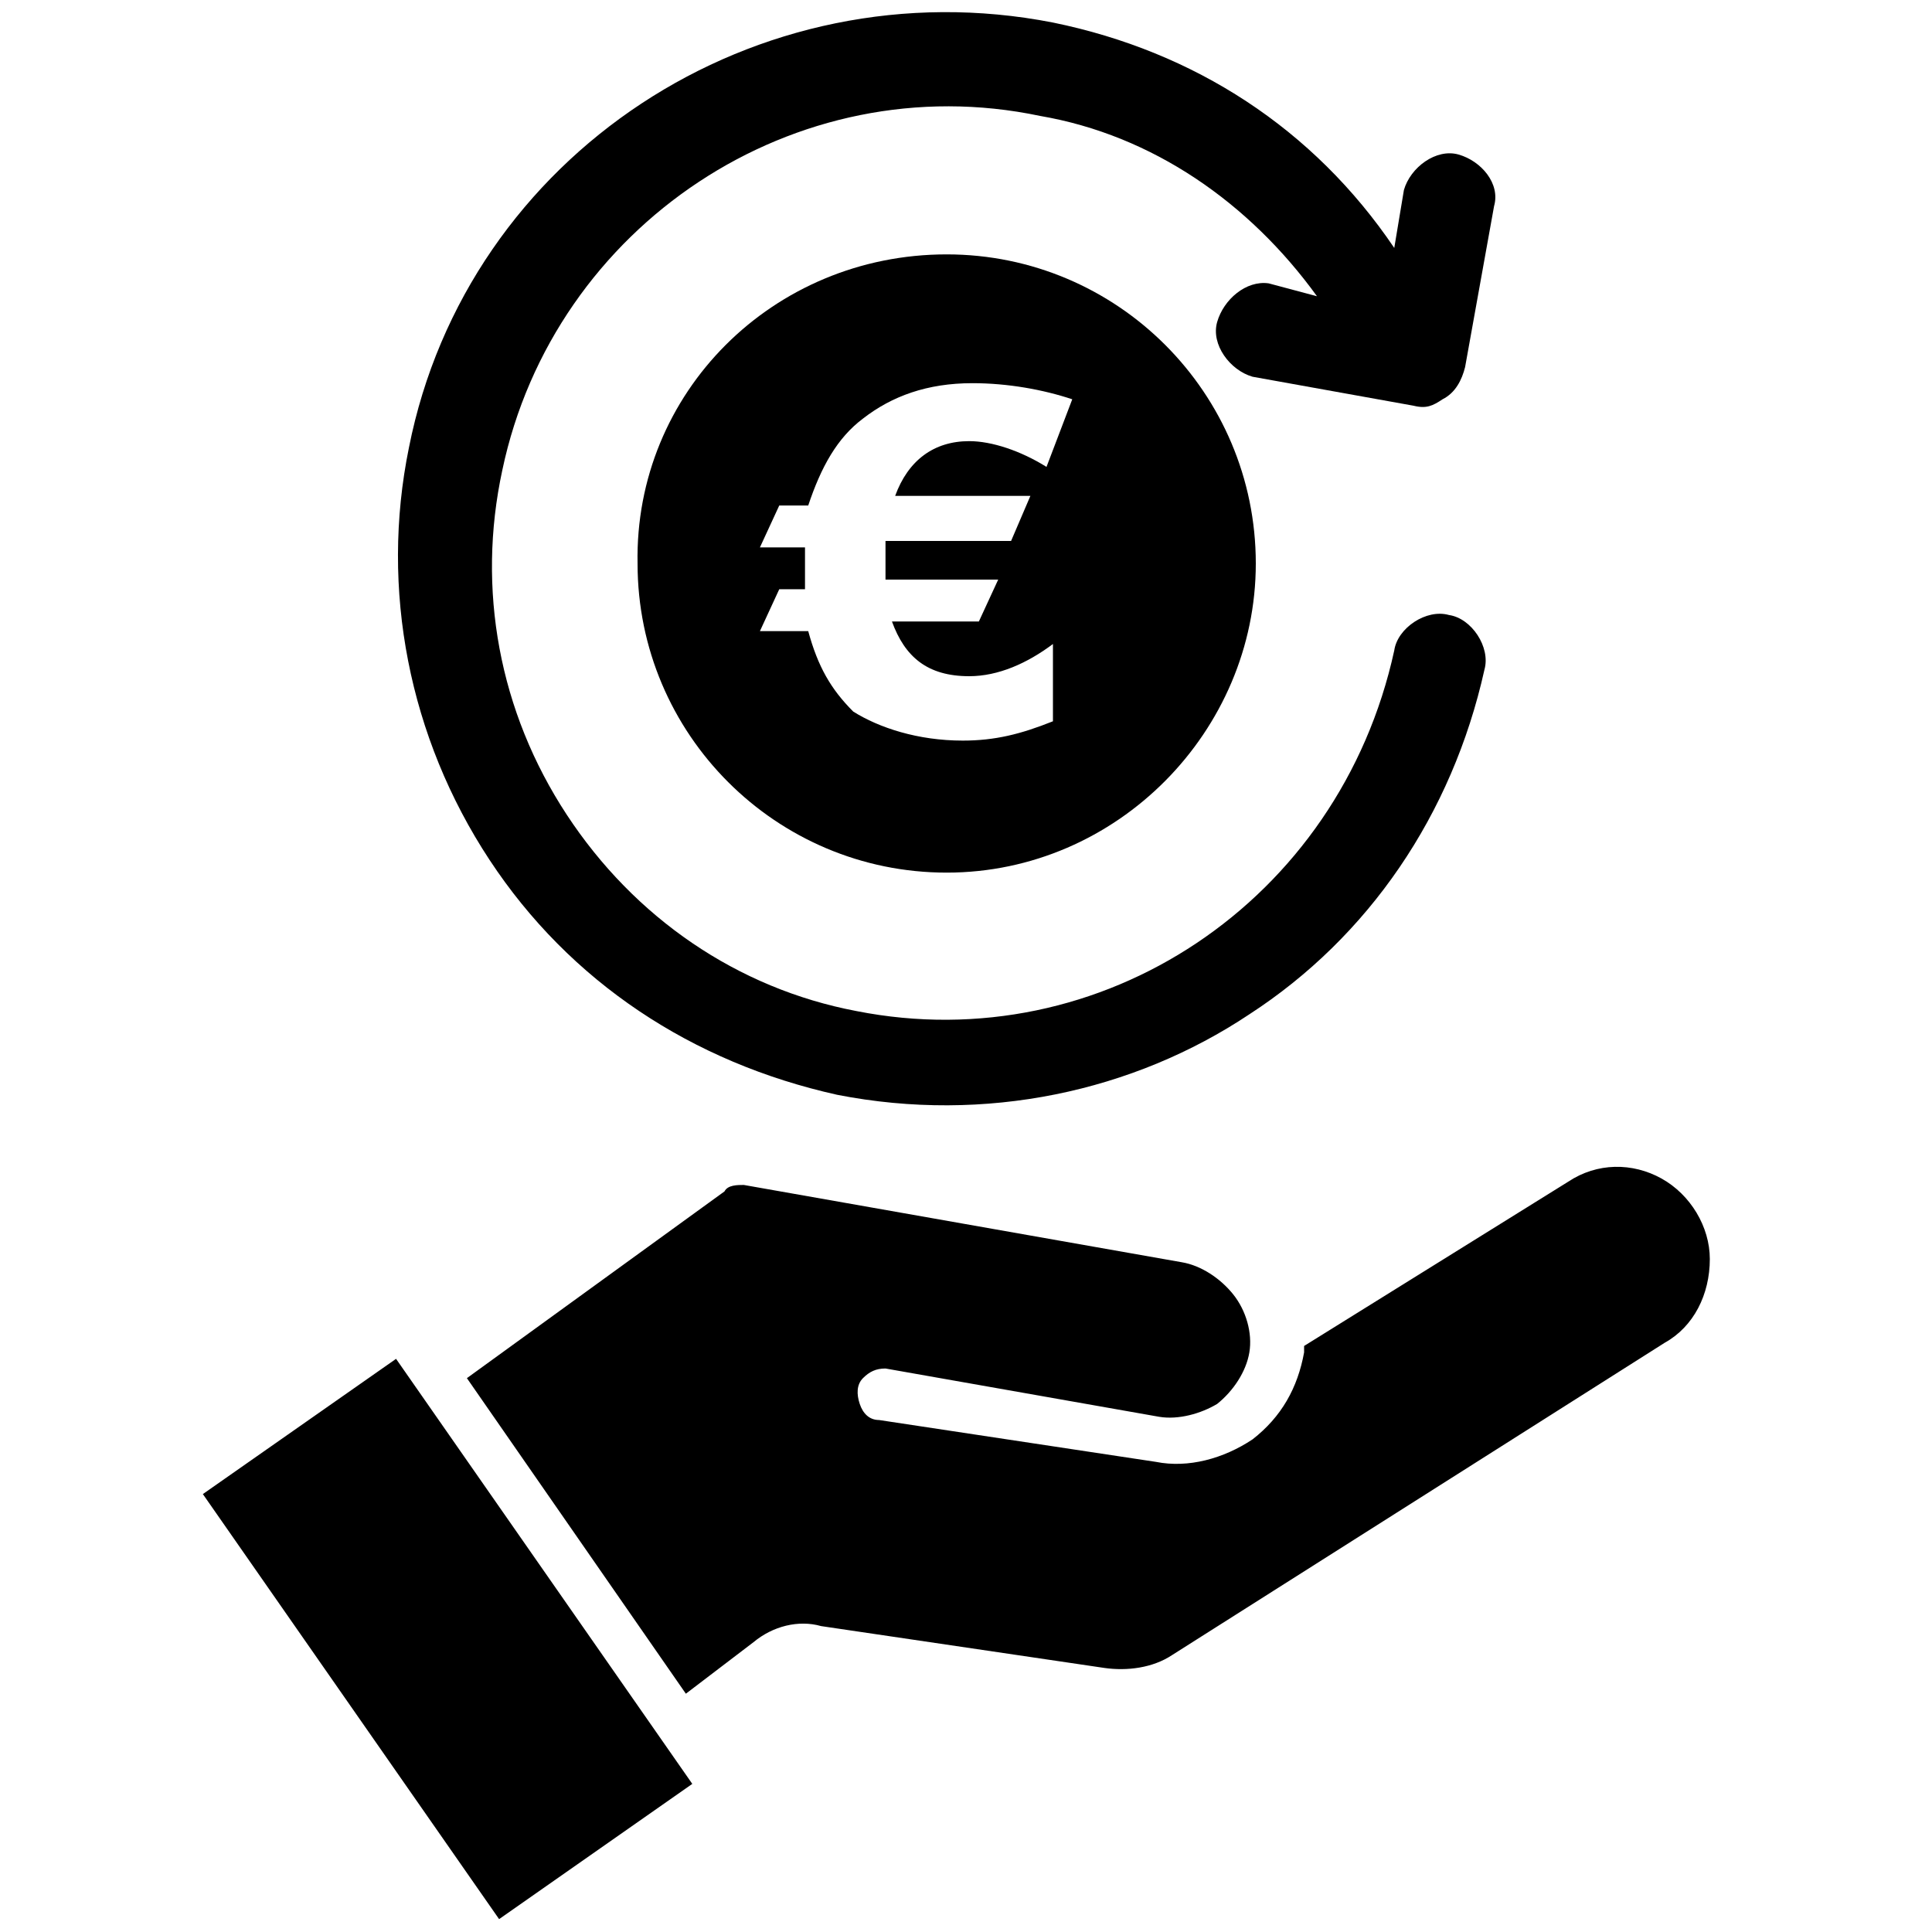
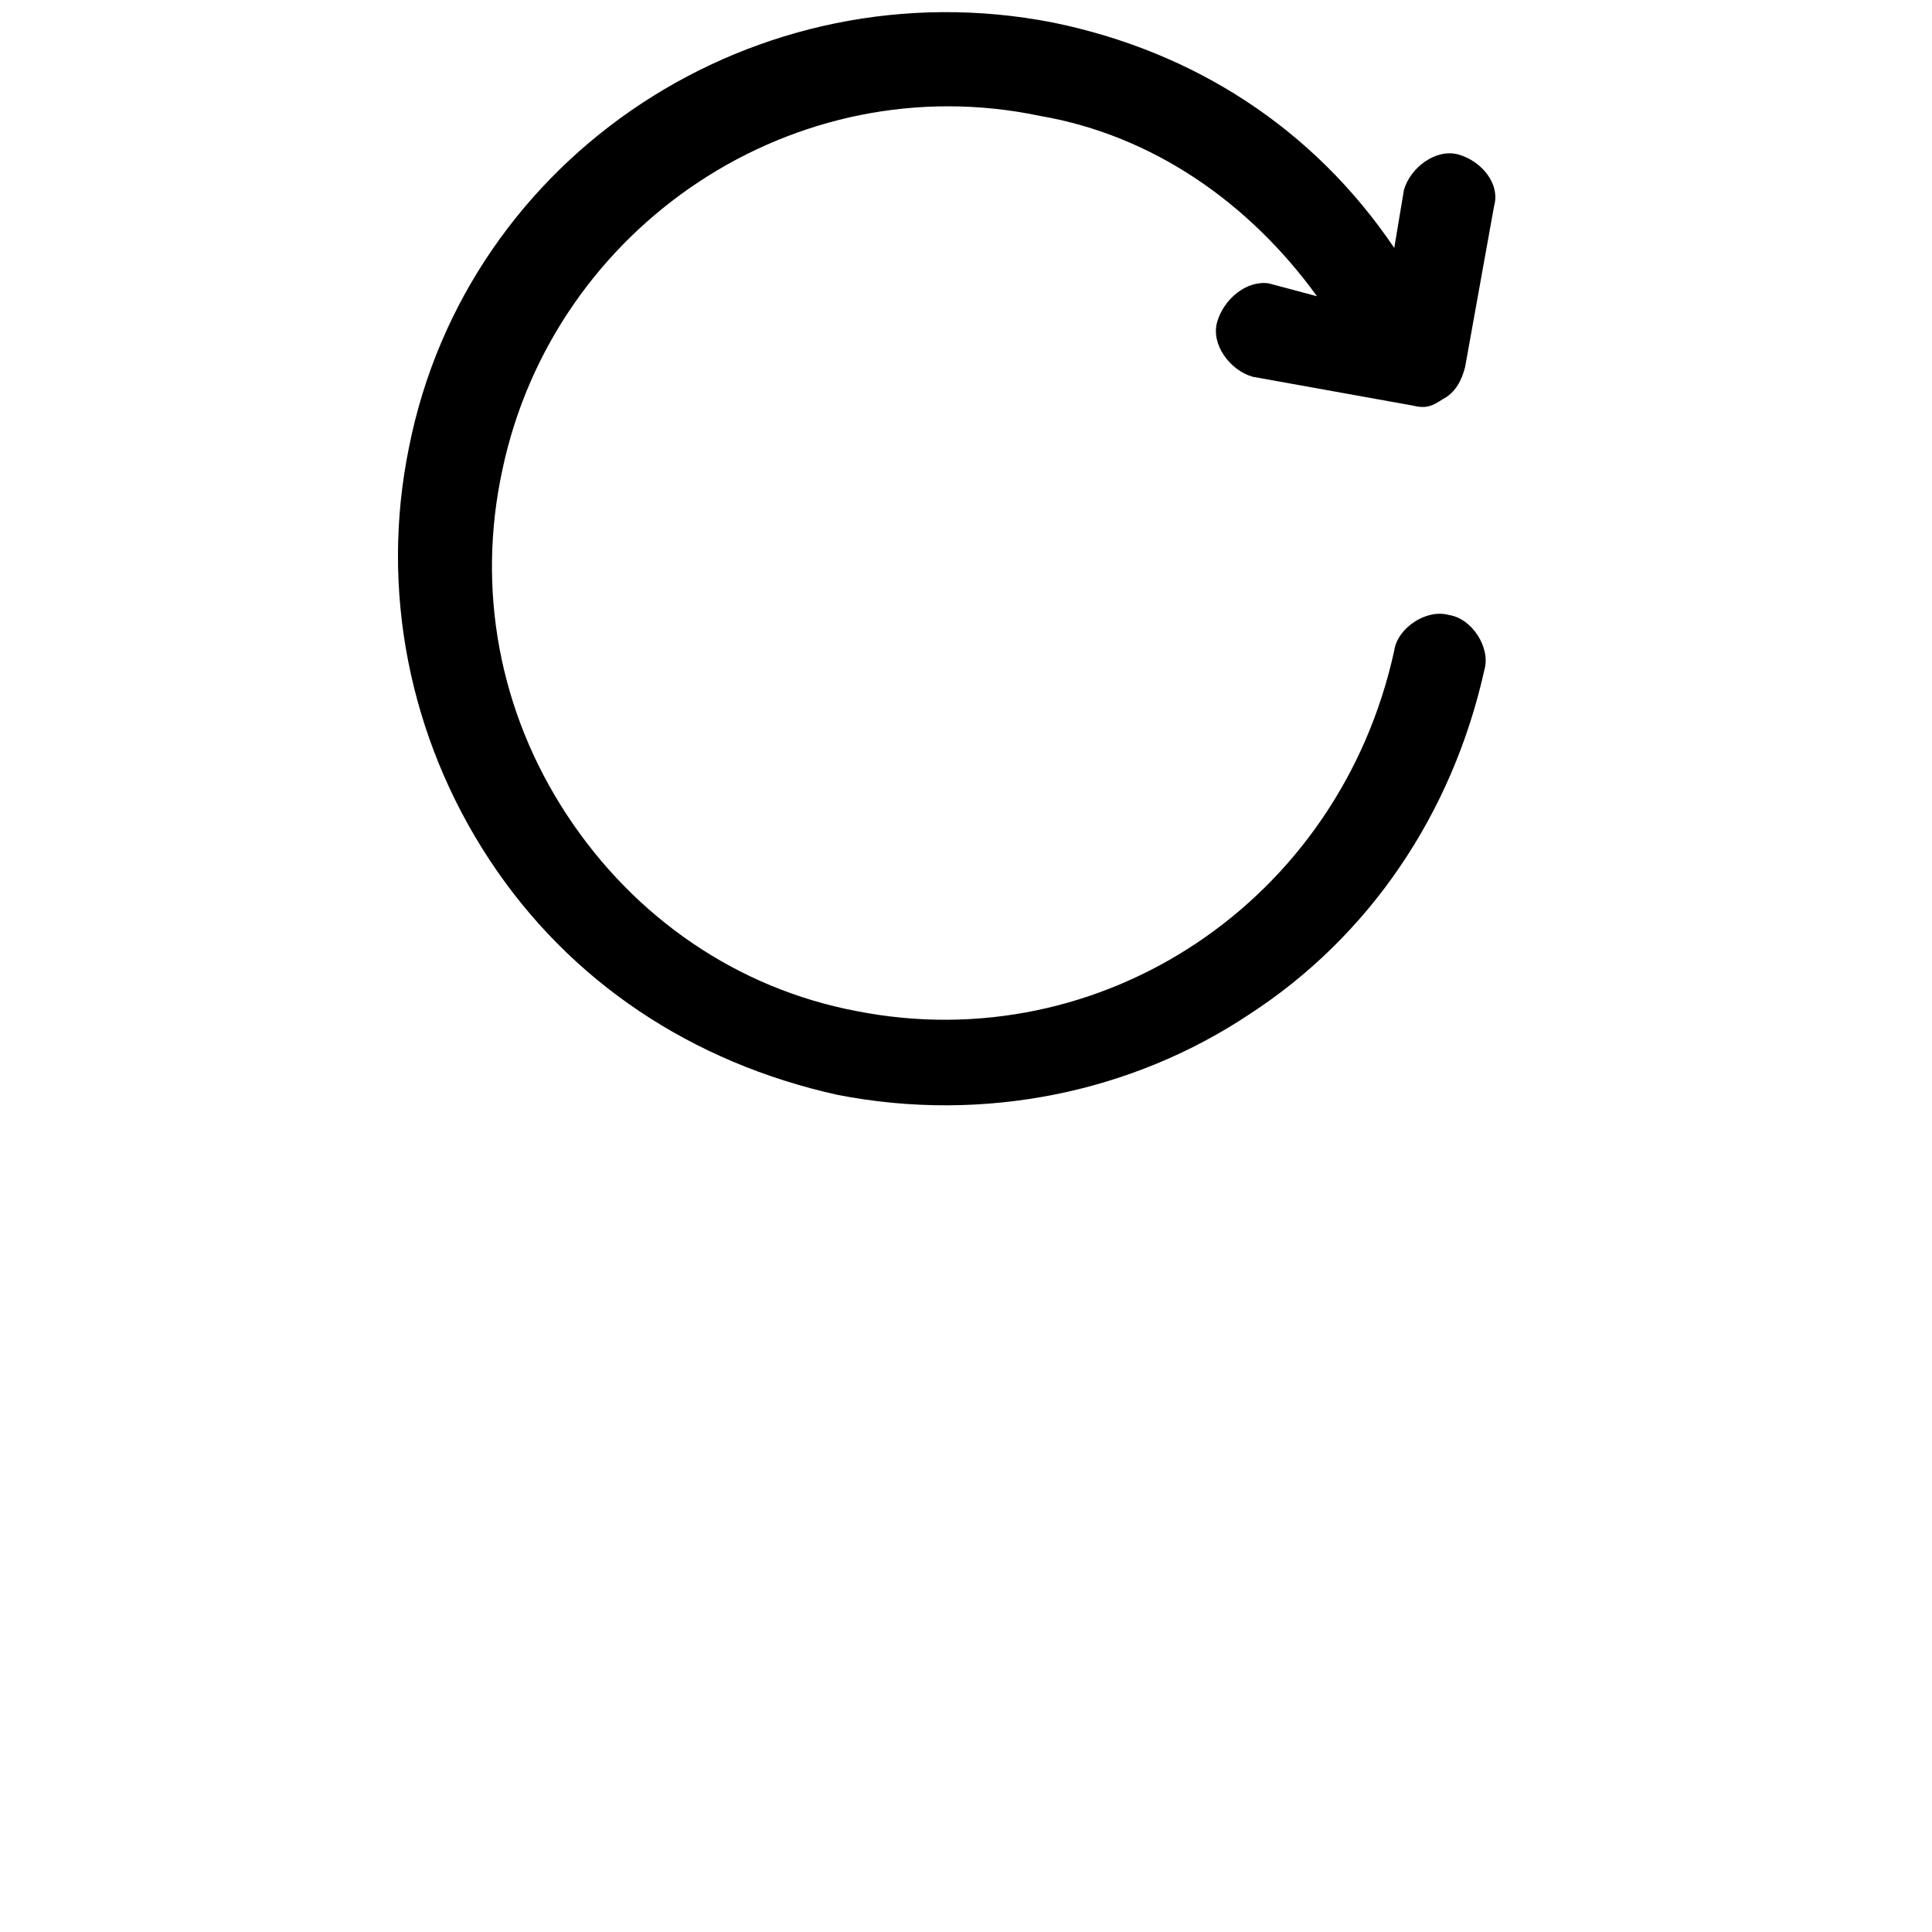
<svg xmlns="http://www.w3.org/2000/svg" version="1.1" id="Ebene_1" x="0px" y="0px" viewBox="0 0 60 60" style="enable-background:new 0 0 60 60;" xml:space="preserve">
  <style type="text/css">
	.st0{fill-rule:evenodd;clip-rule:evenodd;}
</style>
  <g>
    <g>
      <g id="Group-2" transform="translate(32, 32)">
-         <path id="Combined-Shape_00000041253865946310745680000000164877294027021500_" class="st0" d="M-2.6-24.1c5.3,0,9.6,4.3,9.6,9.6     c0,5.2-4.3,9.6-9.6,9.6s-9.6-4.3-9.6-9.6C-12.3-19.8-8-24.1-2.6-24.1z M-1.8-20.1c-1.4,0-2.5,0.4-3.4,1.1     c-0.8,0.6-1.3,1.5-1.7,2.7l0,0h-0.9L-8.4-15H-7c0,0.2,0,0.3,0,0.6l0,0v0.2c0,0.1,0,0.2,0,0.2l0,0v0.3h-0.8l-0.6,1.3h1.5     c0.3,1.1,0.7,1.8,1.4,2.5C-4.7-9.4-3.5-9-2.1-9c1,0,1.8-0.2,2.8-0.6l0,0V-12c-0.8,0.6-1.7,1-2.6,1c-1.3,0-2-0.6-2.4-1.7l0,0h2.7     L-1-14h-3.5v-0.6c0-0.2,0-0.4,0-0.6l0,0h3.9L0-16.6h-4.2c0.4-1.1,1.2-1.7,2.3-1.7c0.7,0,1.6,0.3,2.4,0.8l0,0l0.8-2.1     C0.4-19.9-0.7-20.1-1.8-20.1z" />
-       </g>
+         </g>
      <path d="M37.8,10c-0.2,0.7,0.4,1.5,1.1,1.7l5,0.9c0.4,0.1,0.6,0,0.9-0.2c0.4-0.2,0.6-0.6,0.7-1l0.9-5C46.6,5.7,46,5,45.3,4.8    s-1.5,0.4-1.7,1.1l-0.3,1.8c-2.5-3.7-6.2-6.1-10.6-7c-9.2-1.8-18.2,4.1-20,13.2c-0.9,4.4,0,9,2.5,12.8S21.5,33,26,34    c4.6,0.9,9.2-0.1,12.8-2.5c3.7-2.4,6.3-6.2,7.3-10.7c0.2-0.7-0.4-1.6-1.1-1.7c-0.7-0.2-1.6,0.4-1.7,1.1    c-1.7,7.8-9.1,12.7-16.7,11.2c-3.7-0.7-6.9-2.9-9-6.1s-2.8-7-2-10.7C17.2,7,24.7,2,32.3,3.6c3.5,0.6,6.5,2.7,8.6,5.6l-1.5-0.4    C38.7,8.7,38,9.3,37.8,10z" />
    </g>
-     <path class="st0" d="M15.5,59.6L6.3,46.4l6-4.2l9.2,13.2L15.5,59.6L15.5,59.6z M51.7,41.7c0.9-0.5,1.4-1.5,1.4-2.6   c0-1-0.6-2-1.5-2.5s-2-0.5-2.9,0.1l-8.2,5.1c0,0.1,0,0.2,0,0.2l0,0c-0.2,1.1-0.7,2-1.6,2.7c-0.9,0.6-2,0.9-3,0.7l-8.6-1.3   c-0.3,0-0.5-0.2-0.6-0.5s-0.1-0.6,0.1-0.8s0.4-0.3,0.7-0.3L36,44c0.6,0.1,1.3-0.1,1.8-0.4c0.5-0.4,0.9-1,1-1.6s-0.1-1.3-0.5-1.8   s-1-0.9-1.6-1l-13.6-2.4c-0.2,0-0.5,0-0.6,0.2l-8,5.8l6.8,9.8l2.1-1.6c0.6-0.5,1.4-0.7,2.1-0.5l8.8,1.3c0.7,0.1,1.5,0,2.1-0.4   L51.7,41.7z" />
  </g>
</svg>